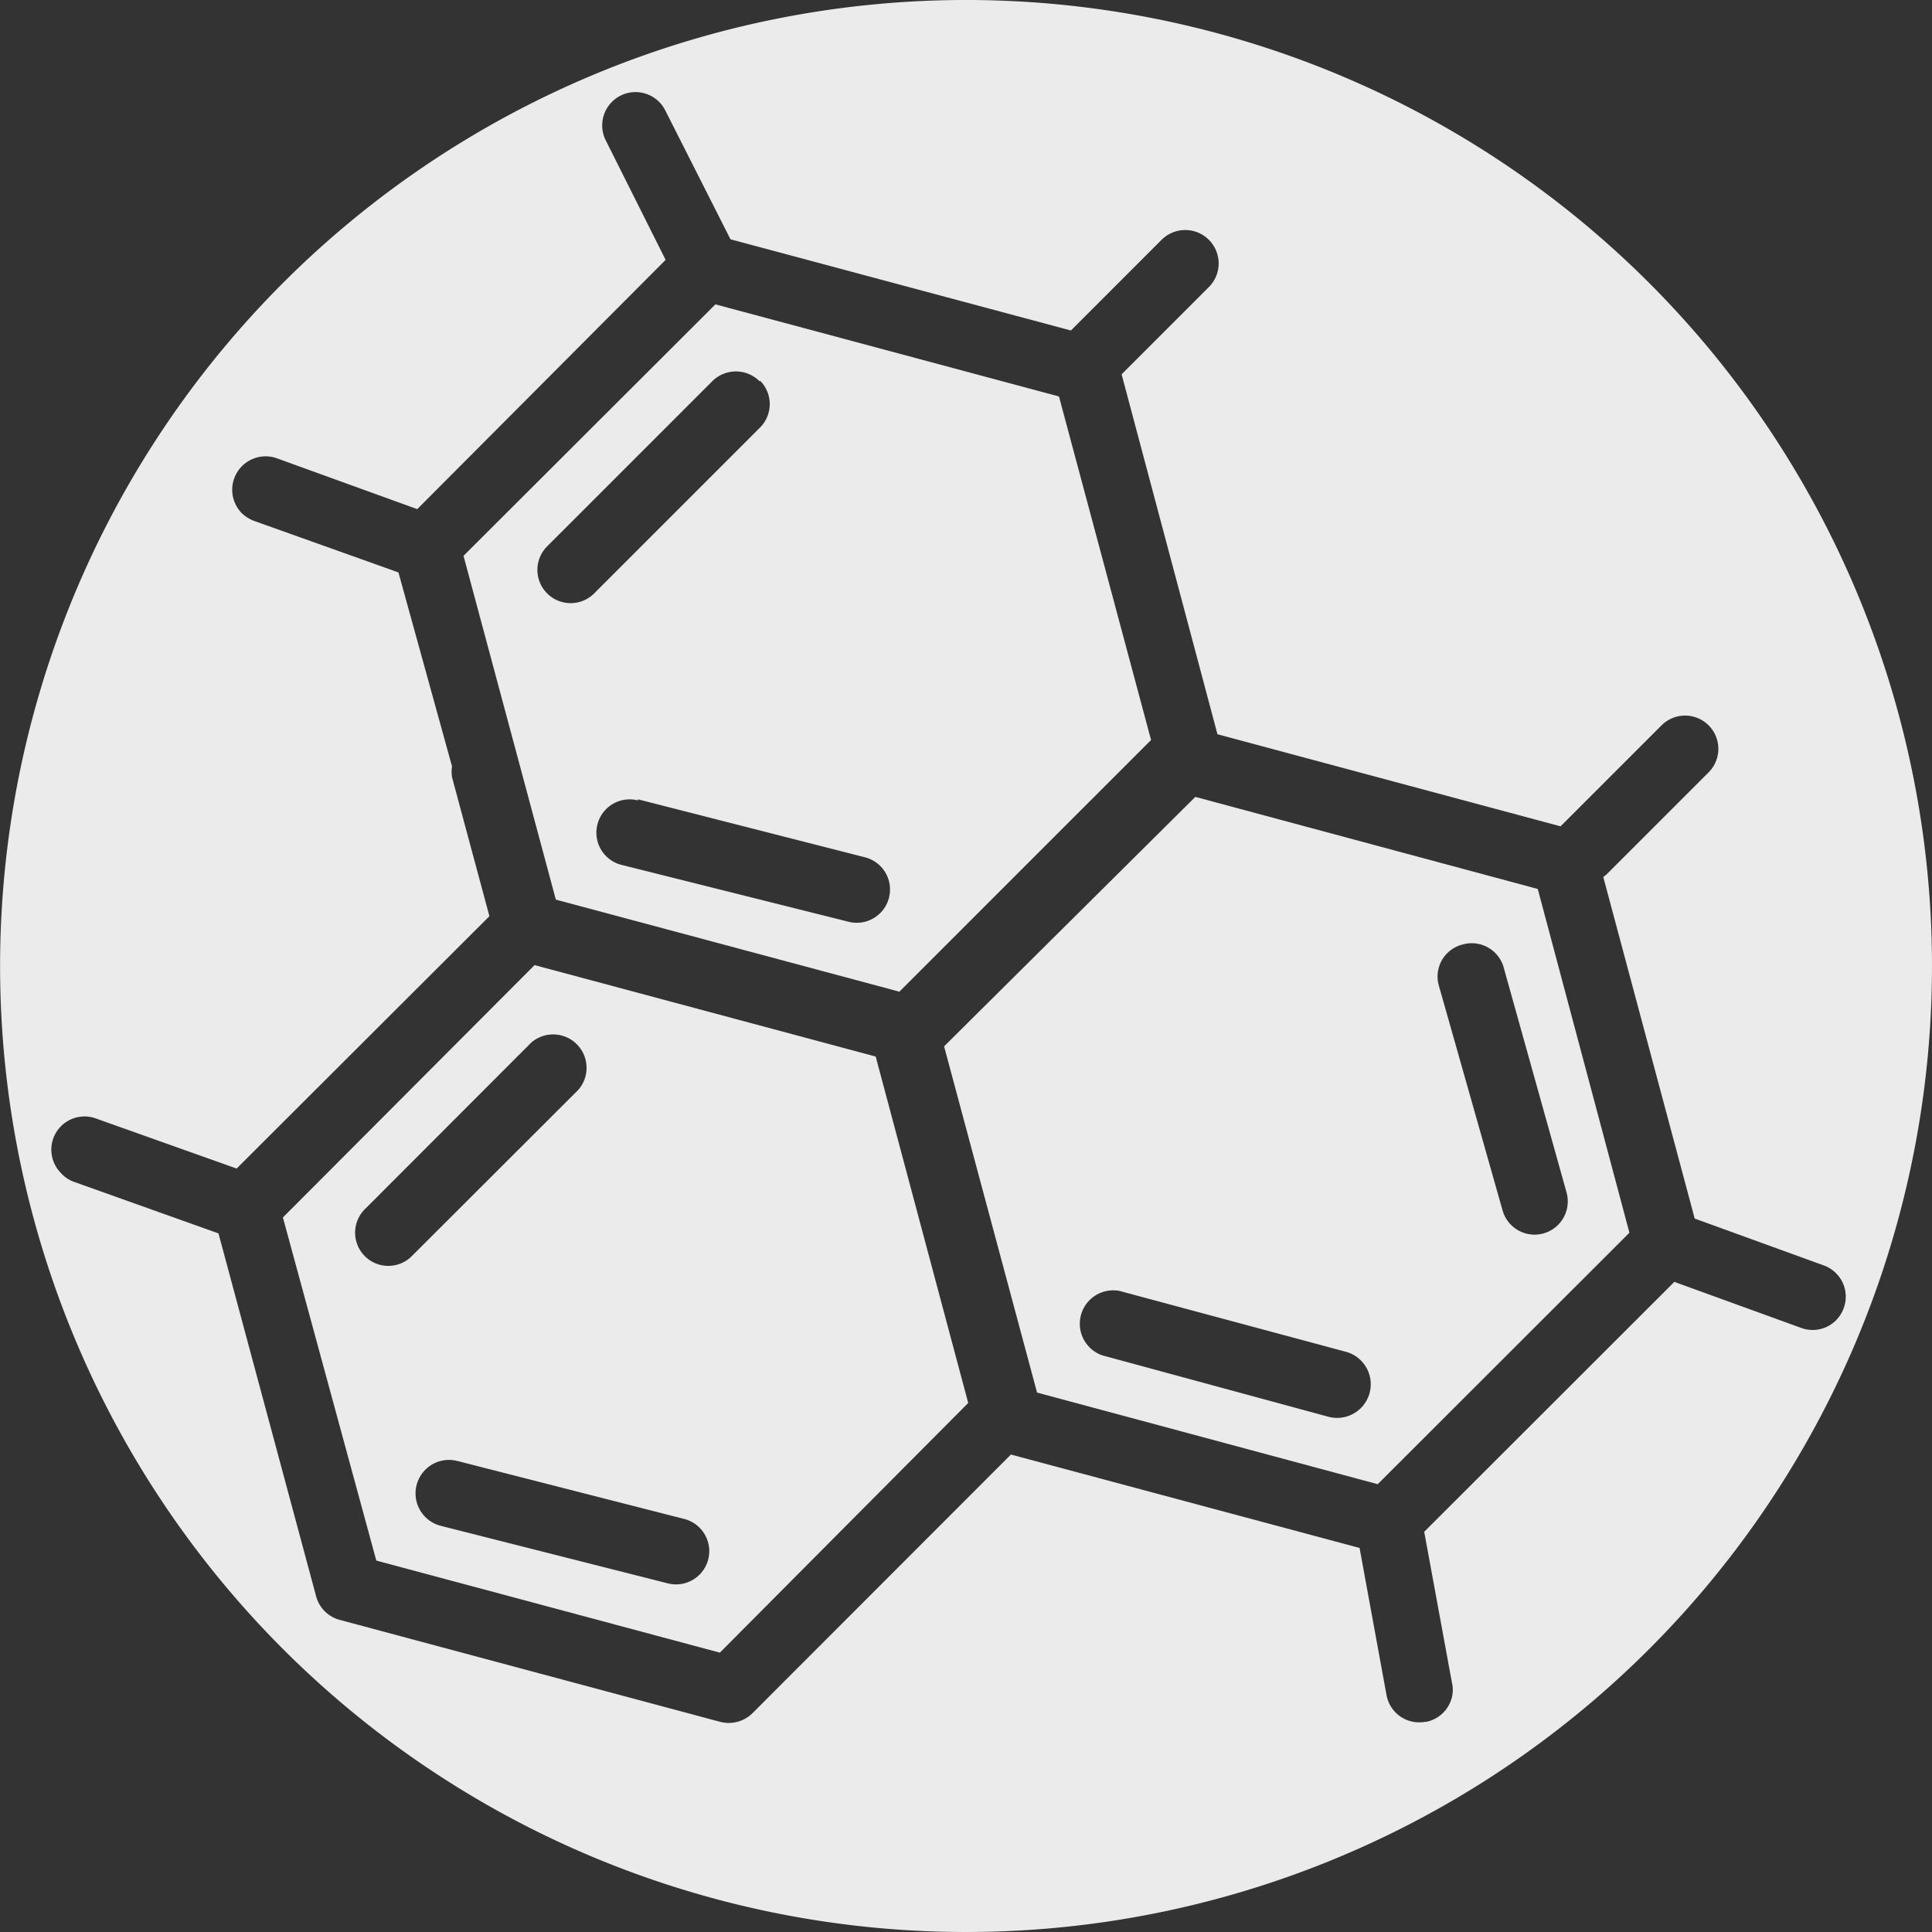
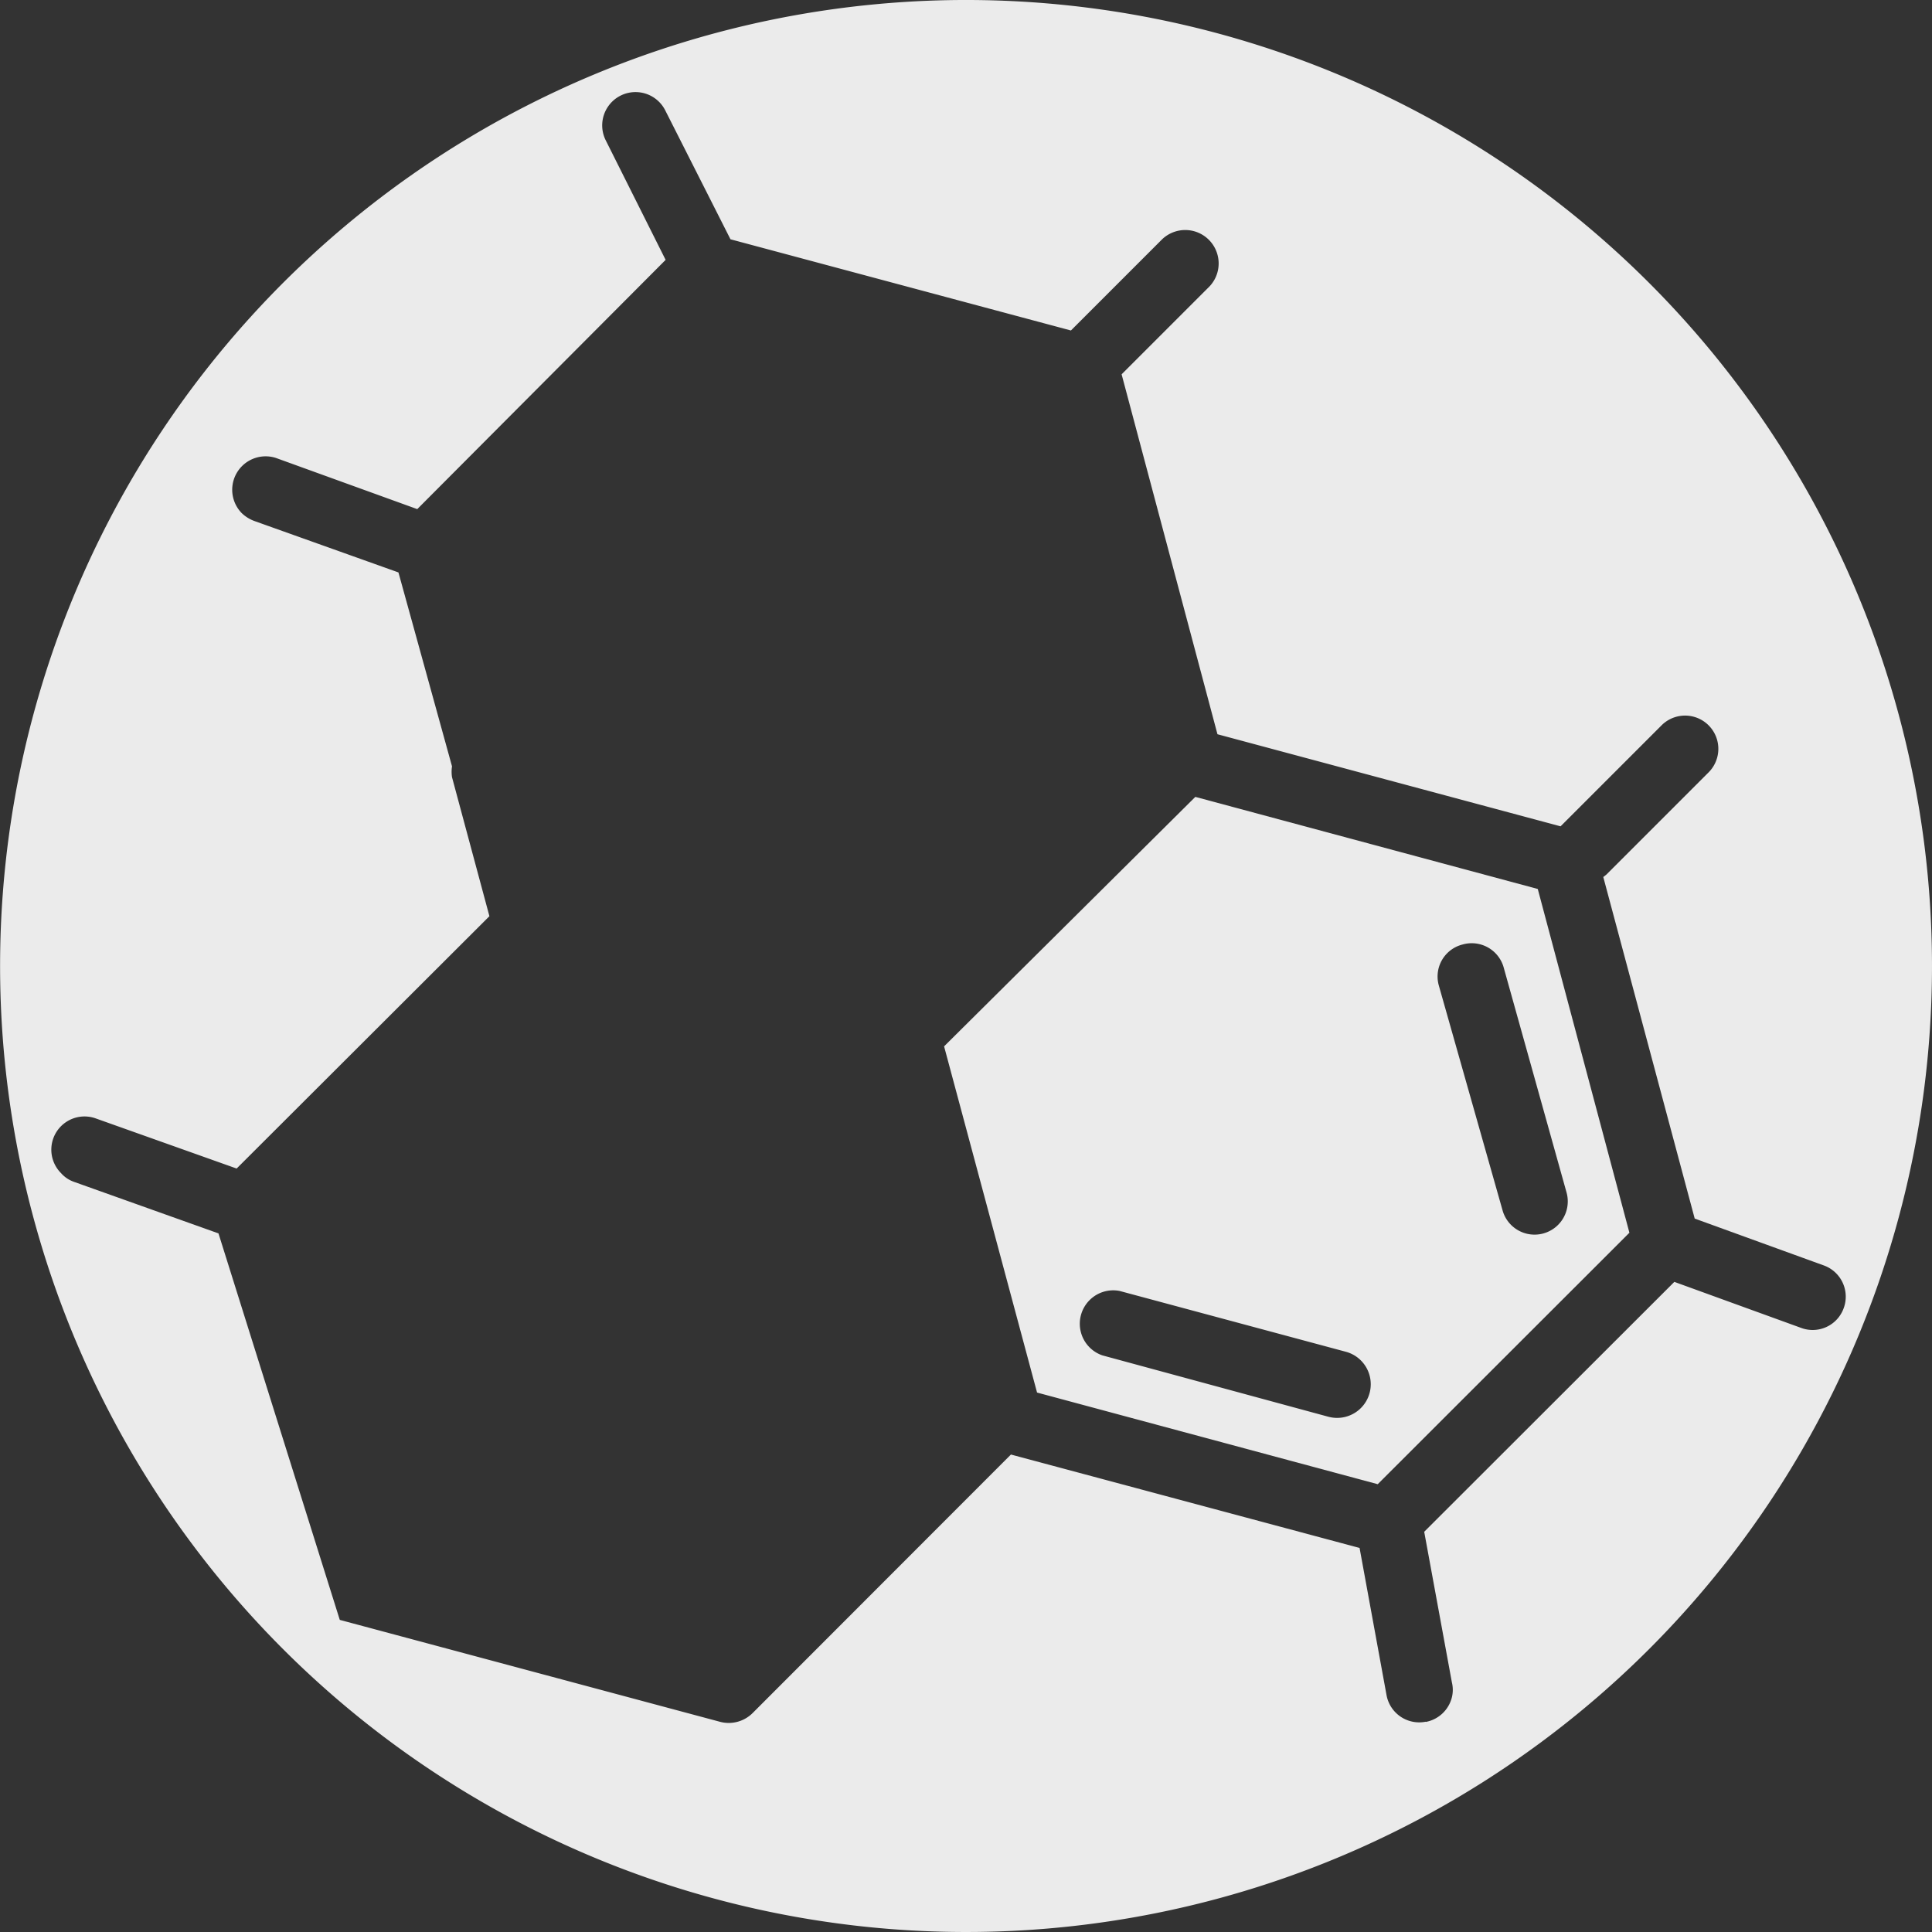
<svg xmlns="http://www.w3.org/2000/svg" viewBox="0 0 87.28 87.28">
  <rect x="0" y="0" width="87.28" height="87.28" fill="#333333" stroke="none" />
  <defs>
    <style>.cls-1{opacity:0.9;}.cls-2{fill:#fff;}</style>
  </defs>
  <title>icon_index_06</title>
  <g id="图层_2" data-name="图层 2">
    <g id="图层_1-2" data-name="图层 1">
      <g class="cls-1">
        <path class="cls-2" d="M62.24,67.05,73.61,55.69,69.47,40.16,54,36,42.65,47.27l4.2,15.64Zm3.83-24.38a1.5,1.5,0,0,1,1.85,1l2.85,10.2a1.5,1.5,0,1,1-2.89.81L65,44.52A1.49,1.49,0,0,1,66.07,42.67ZM50.58,58.32l10.23,2.75A1.5,1.5,0,1,1,60,64L49.8,61.23a1.51,1.51,0,0,1,.78-2.91Z" />
-         <path class="cls-2" d="M12.78,55,17,70.5l15.52,4.16L43.74,63.38,39.56,47.73,24.15,43.6Zm7.88,11,10.25,2.62a1.5,1.5,0,1,1-.74,2.91L19.91,68.93A1.51,1.51,0,1,1,20.66,66ZM24,47.1a1.51,1.51,0,0,1,2.13,2.13l-7.49,7.48a1.5,1.5,0,1,1-2.12-2.12Z" />
-         <path class="cls-2" d="M20.94,25.11l4.17,15.53L40.63,44.8,52,33.43,47.84,17.91,32.32,13.75h0Zm7.88,11,10.26,2.62a1.5,1.5,0,0,1-.75,2.91L28.07,39.07a1.5,1.5,0,0,1,.75-2.91Zm5.51-18.92a1.5,1.5,0,0,1,0,2.13l-7.49,7.49a1.5,1.5,0,0,1-2.12-2.13l7.48-7.48A1.51,1.51,0,0,1,34.33,17.24Z" />
-         <path class="cls-2" d="M74.5,12.78a43.64,43.64,0,1,0,0,61.72A43.65,43.65,0,0,0,74.5,12.78Zm-10.09,65a1.5,1.5,0,0,1-1.77-1.19l-1.22-6.66L45.67,65.71,34,77.39a1.53,1.53,0,0,1-1.45.4l-17.2-4.61a1.5,1.5,0,0,1-1.07-1.07L9.87,55.72h0L3.34,53.39A1.39,1.39,0,0,1,2.76,53a1.5,1.5,0,0,1,1.55-2.48l6.38,2.27L22.11,41.39l-1.69-6.28a1.63,1.63,0,0,1,0-.49L18,25.86h0L11.5,23.54a1.63,1.63,0,0,1-.58-.36,1.51,1.51,0,0,1,1.55-2.49L18.85,23,30.07,11.74,27.36,6.33A1.5,1.5,0,1,1,30.06,5L33,10.81l15.38,4.12,4.1-4.1A1.51,1.51,0,1,1,54.58,13l-3.91,3.91L55,33.17,70.5,37.33l4.56-4.56a1.5,1.5,0,1,1,2.13,2.12l-4.62,4.62-.14.11,4.13,15.43,5.84,2.12a1.5,1.5,0,0,1,.89,1.93,1.49,1.49,0,0,1-1.92.89l-5.73-2.08L64.34,69.2v0L65.59,76a1.42,1.42,0,0,1,0,.68A1.5,1.5,0,0,1,64.41,77.79Z" />
-         <path class="cls-2" d="M32.3,13.76h0Z" />
+         <path class="cls-2" d="M74.5,12.78a43.64,43.64,0,1,0,0,61.72A43.65,43.65,0,0,0,74.5,12.78Zm-10.09,65a1.5,1.5,0,0,1-1.77-1.19l-1.22-6.66L45.67,65.71,34,77.39a1.53,1.53,0,0,1-1.45.4l-17.2-4.61L9.87,55.72h0L3.34,53.39A1.39,1.39,0,0,1,2.76,53a1.5,1.5,0,0,1,1.55-2.48l6.38,2.27L22.11,41.39l-1.69-6.28a1.63,1.63,0,0,1,0-.49L18,25.86h0L11.5,23.54a1.63,1.63,0,0,1-.58-.36,1.51,1.51,0,0,1,1.55-2.49L18.85,23,30.07,11.74,27.36,6.33A1.5,1.5,0,1,1,30.06,5L33,10.81l15.38,4.12,4.1-4.1A1.51,1.51,0,1,1,54.58,13l-3.91,3.91L55,33.17,70.5,37.33l4.56-4.56a1.5,1.5,0,1,1,2.13,2.12l-4.62,4.62-.14.11,4.13,15.43,5.84,2.12a1.5,1.5,0,0,1,.89,1.93,1.49,1.49,0,0,1-1.92.89l-5.73-2.08L64.34,69.2v0L65.59,76a1.42,1.42,0,0,1,0,.68A1.5,1.5,0,0,1,64.41,77.79Z" />
      </g>
    </g>
  </g>
</svg>